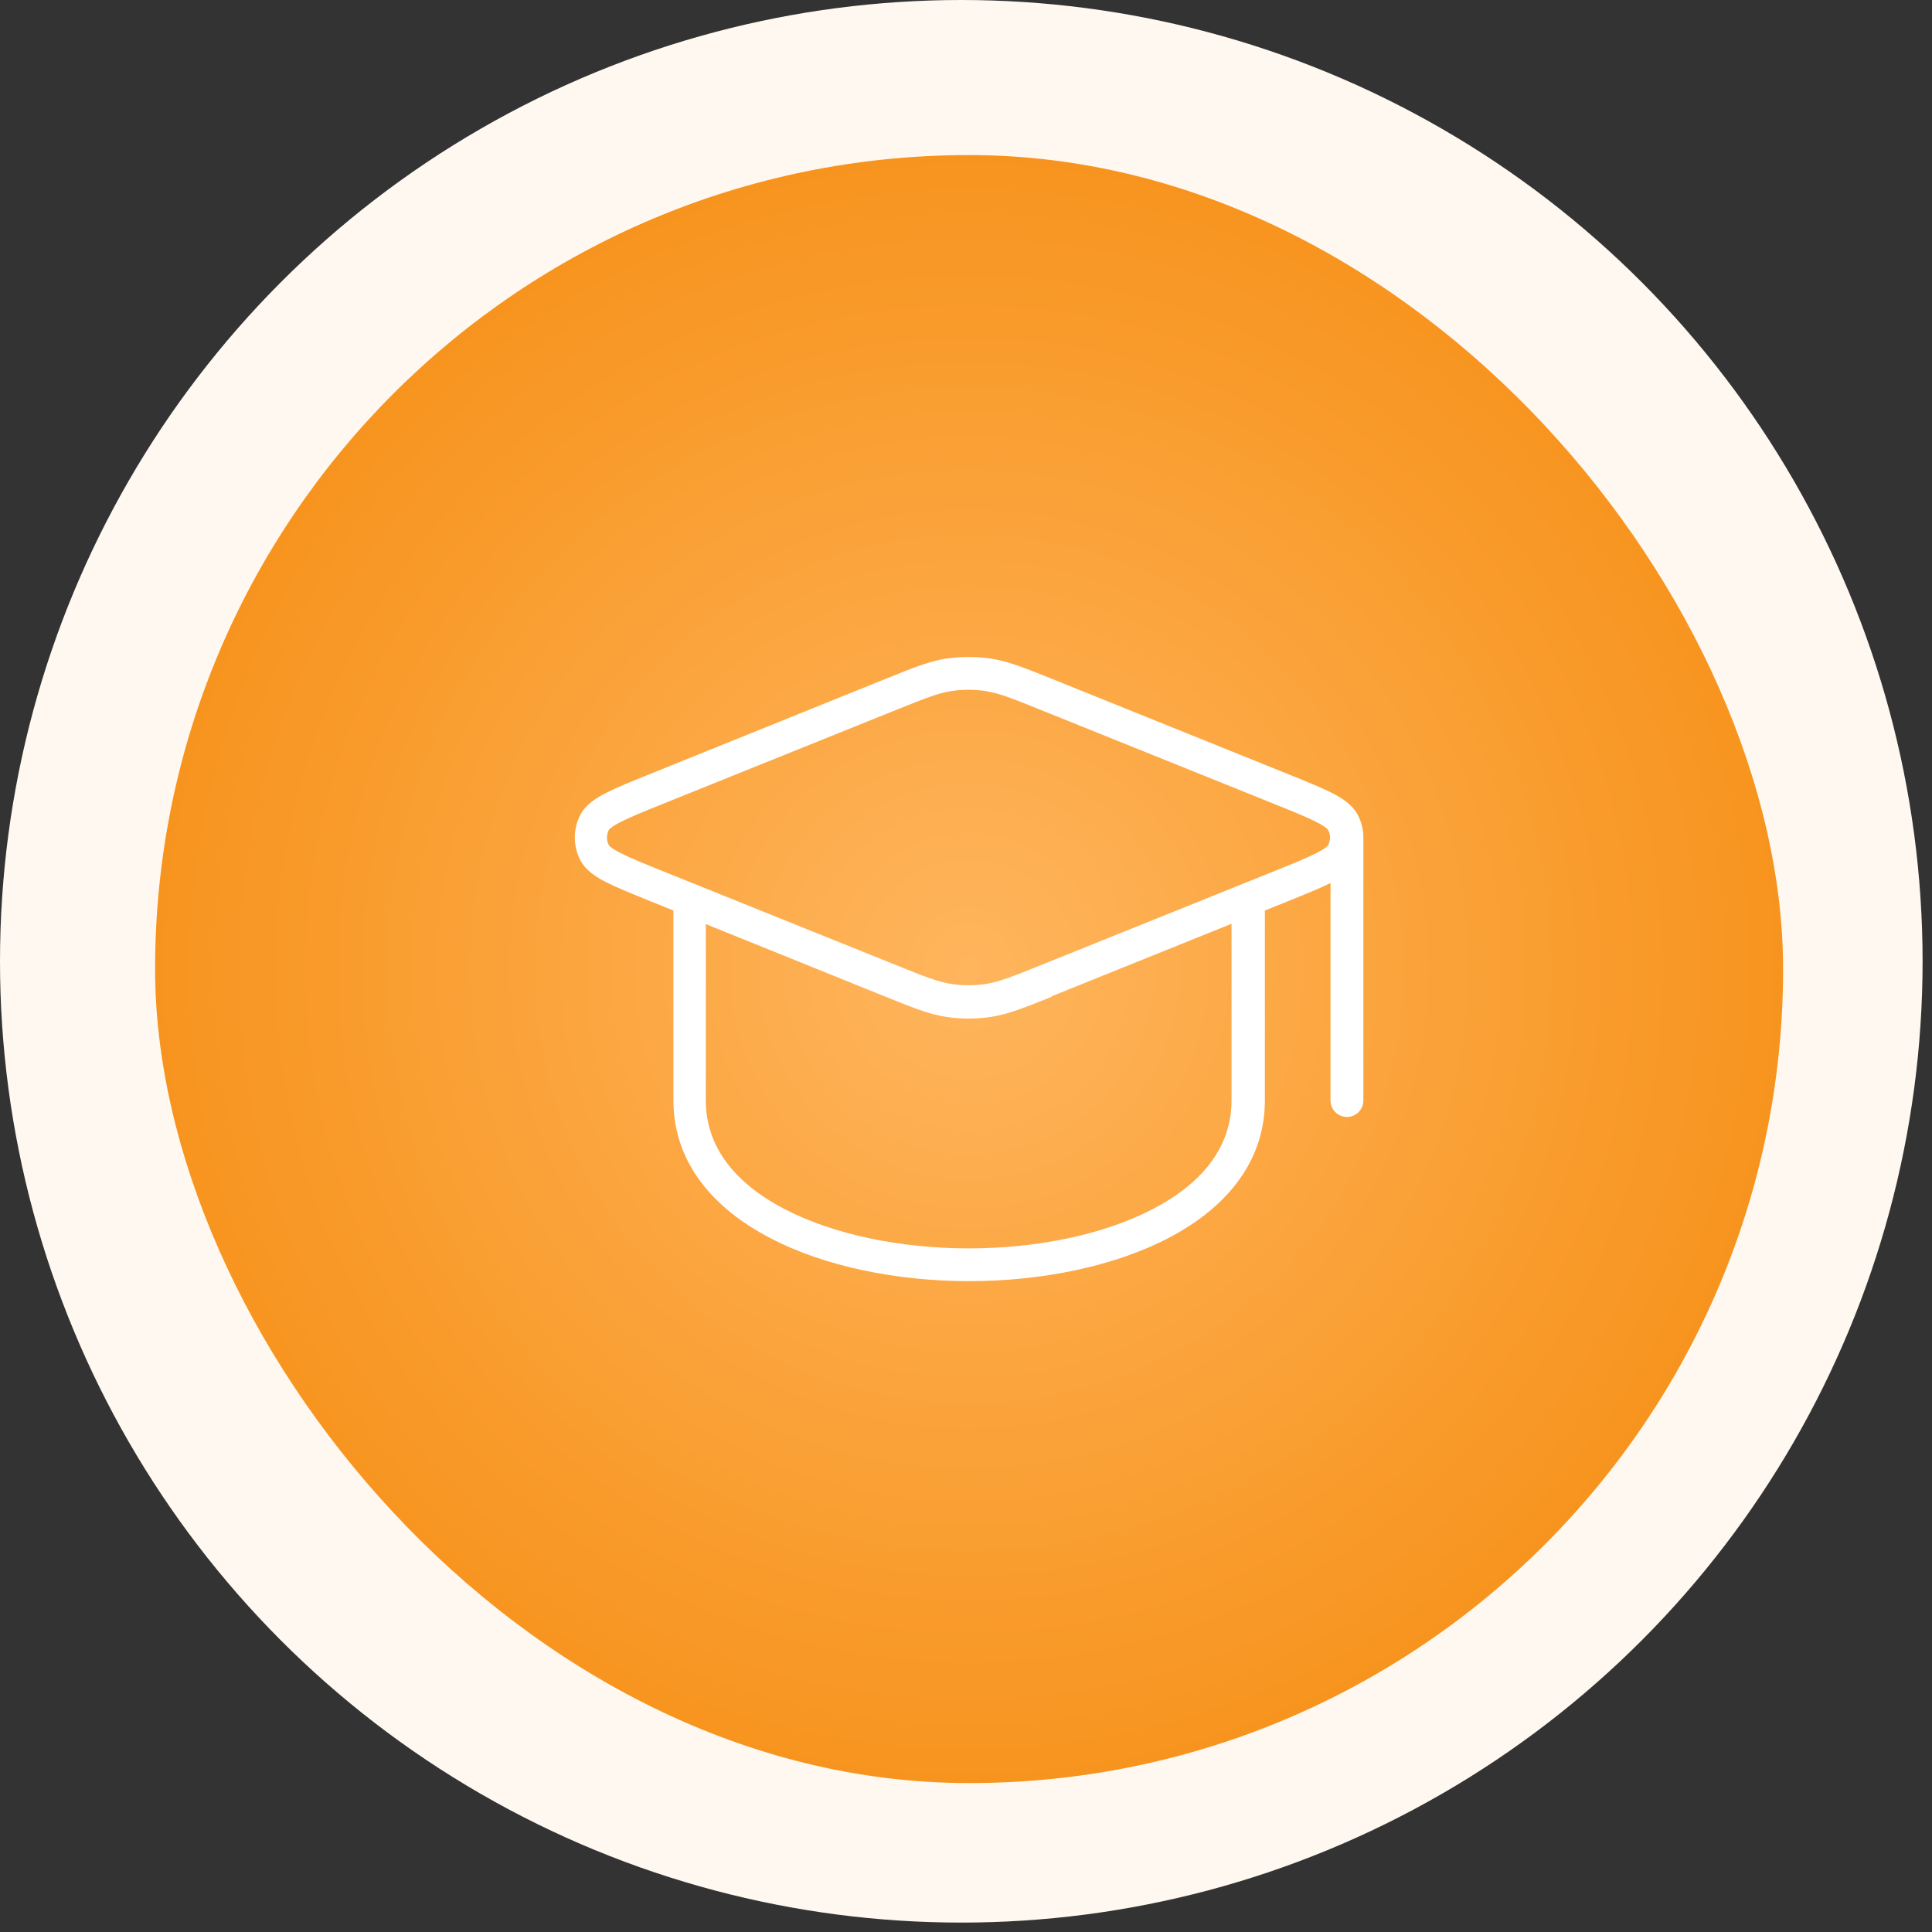
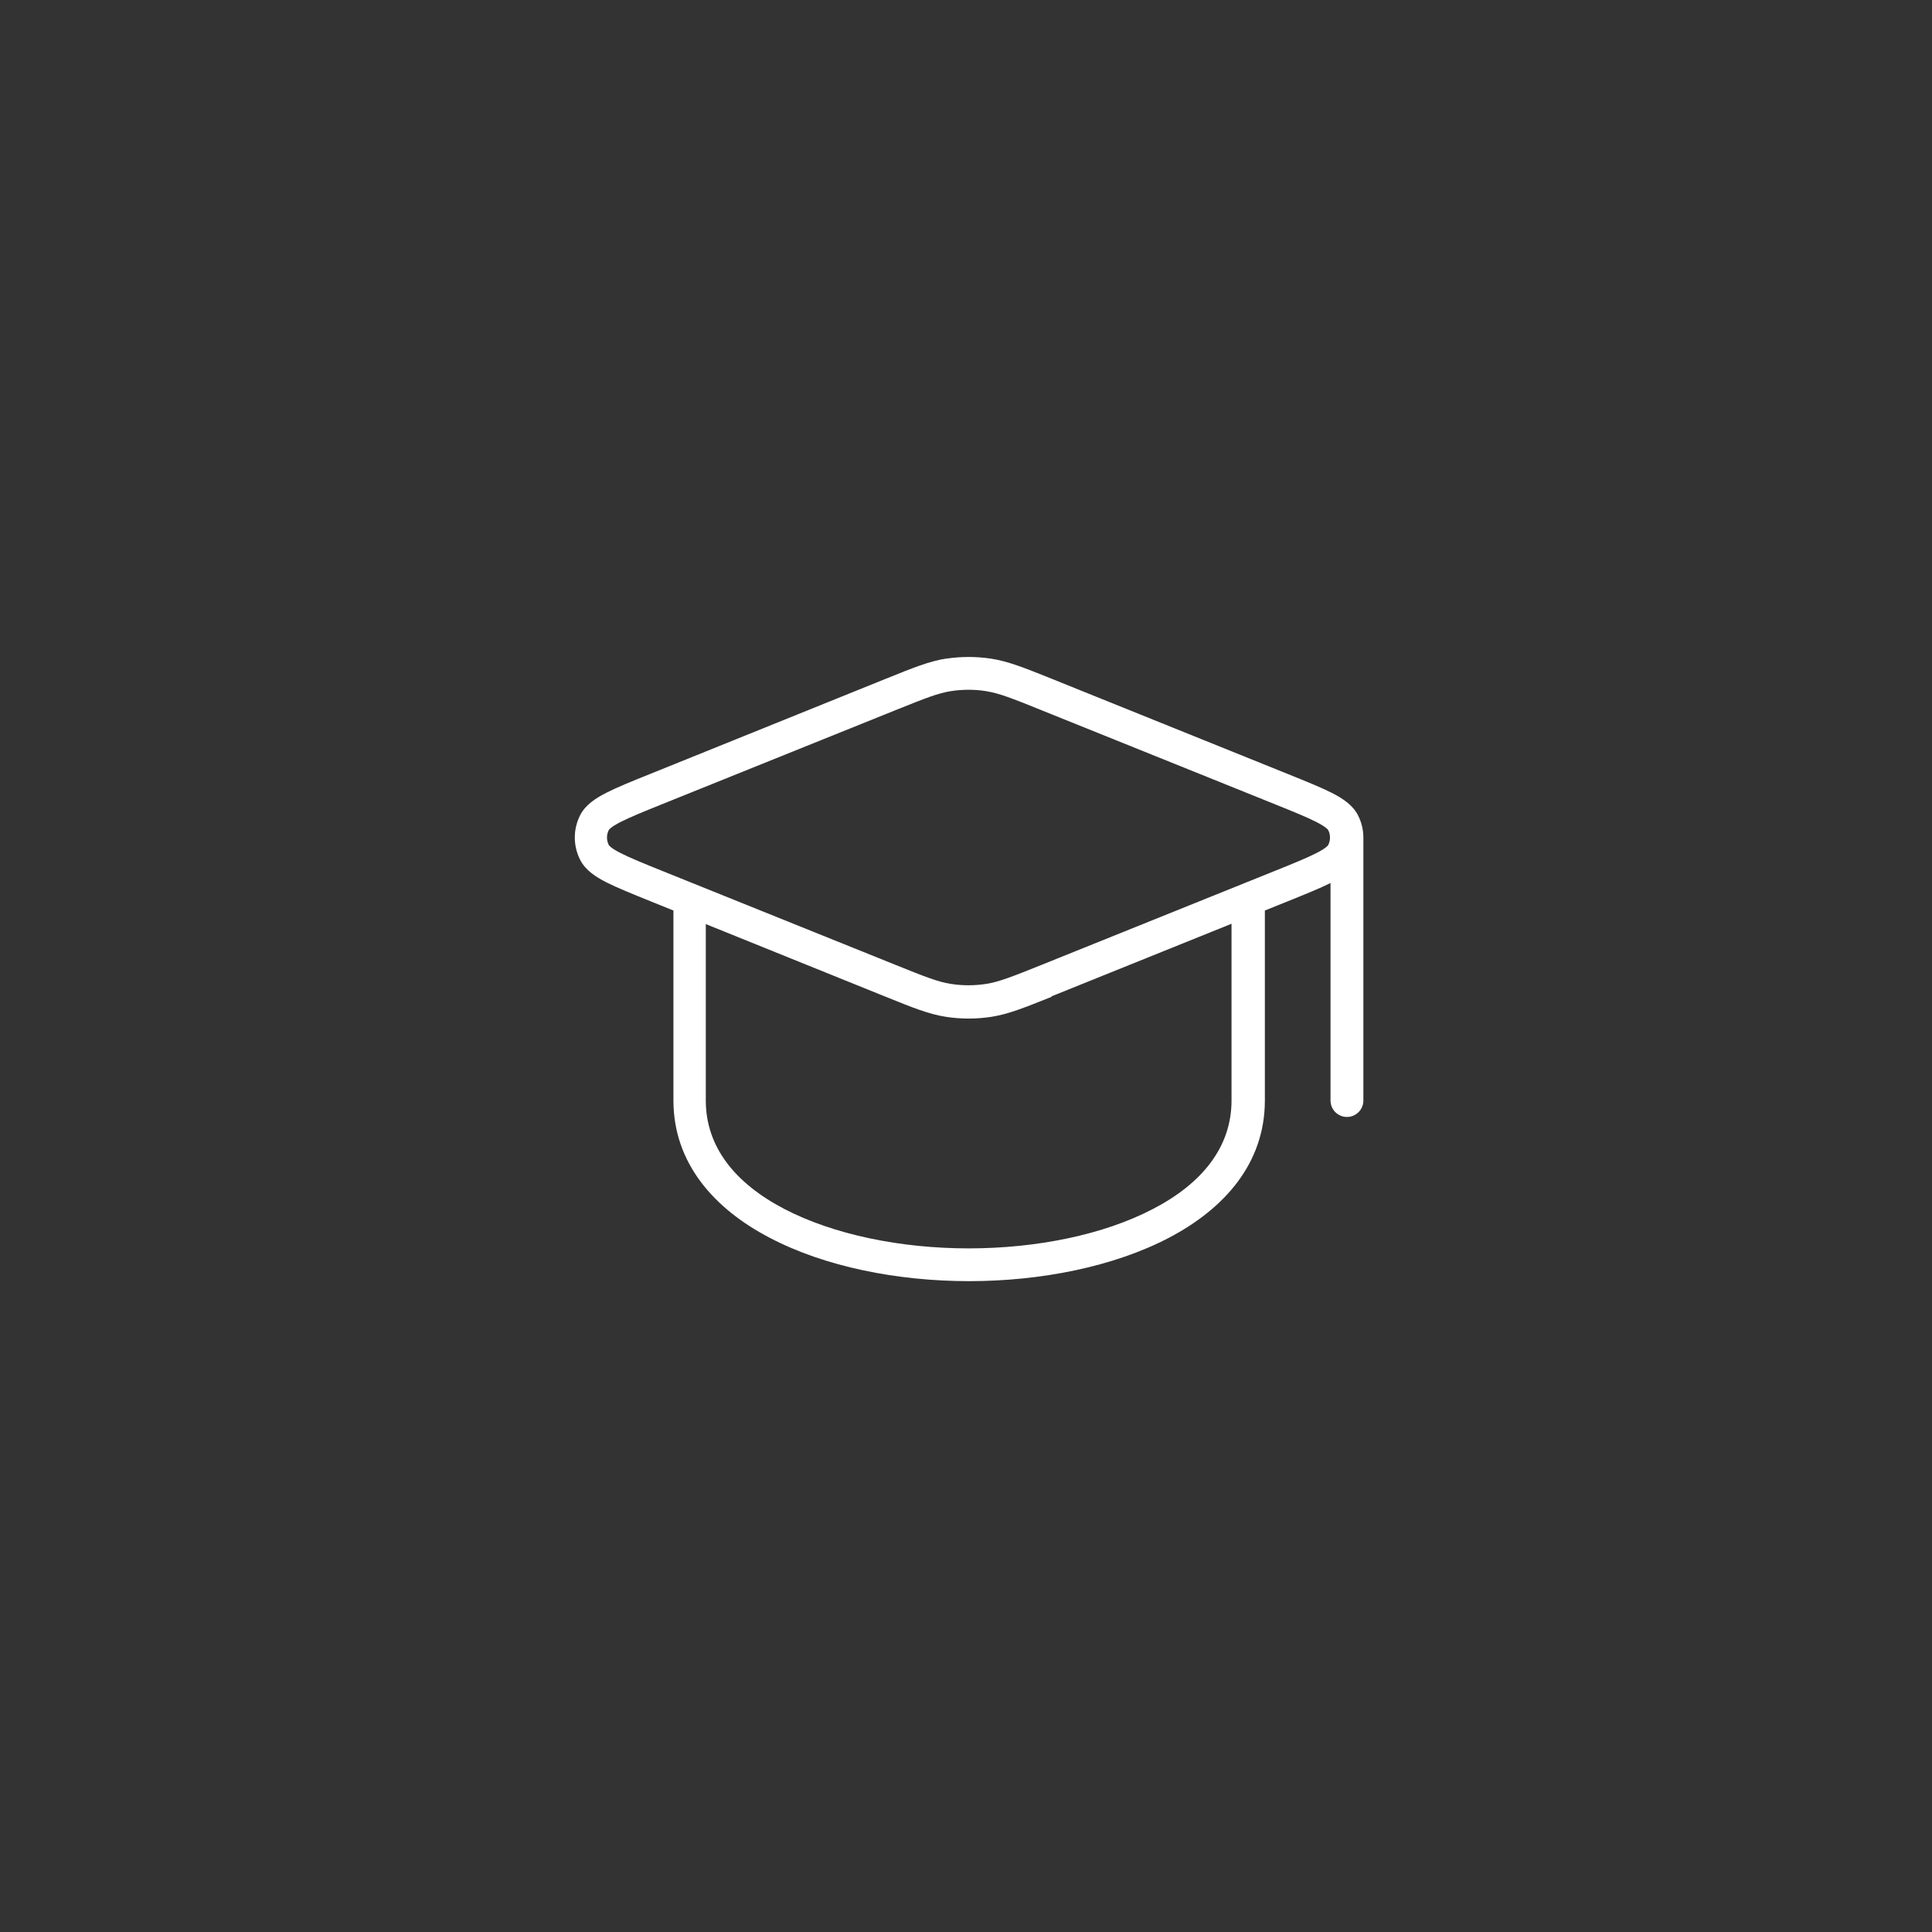
<svg xmlns="http://www.w3.org/2000/svg" width="147" height="147" viewBox="0 0 147 147" fill="none">
  <rect x="0" y="0" width="147" height="147" fill="#333333" stroke="none" />
-   <circle cx="73.142" cy="73.142" r="73.142" fill="#FFF8F1" />
-   <rect x="11.801" y="11.799" width="123.87" height="123.87" rx="61.935" fill="url(#paint0_radial_1127_751)" />
  <path fill-rule="evenodd" clip-rule="evenodd" d="M71.977 50.118C73.121 49.944 74.284 49.944 75.427 50.118C76.715 50.318 77.952 50.815 80.027 51.648L98.003 58.898C99.388 59.458 100.503 59.908 101.328 60.323C102.12 60.728 102.913 61.231 103.32 62.023C103.598 62.561 103.735 63.148 103.735 63.736V83.736C103.735 84.068 103.604 84.385 103.369 84.62C103.135 84.854 102.817 84.986 102.485 84.986C102.154 84.986 101.836 84.854 101.601 84.62C101.367 84.385 101.235 84.068 101.235 83.736V67.186C100.425 67.591 99.338 68.028 98.01 68.566L96.24 69.278V83.728C96.24 88.529 93.14 91.979 88.94 94.179C84.74 96.379 79.19 97.479 73.74 97.479C68.29 97.479 62.765 96.386 58.565 94.179C54.339 91.979 51.239 88.504 51.239 83.728V69.278L49.467 68.563C48.082 68.003 46.967 67.553 46.142 67.136C45.349 66.733 44.559 66.231 44.149 65.436C43.877 64.906 43.735 64.319 43.735 63.723C43.735 63.128 43.877 62.541 44.149 62.011C44.557 61.221 45.349 60.718 46.142 60.316C46.962 59.898 48.079 59.446 49.467 58.888L67.417 51.638C69.485 50.803 70.717 50.305 72.017 50.105L71.977 50.118ZM75.027 52.586C74.141 52.448 73.239 52.448 72.352 52.586C71.385 52.736 70.432 53.111 68.152 54.028L50.402 61.178C48.944 61.766 47.932 62.178 47.227 62.538C46.477 62.921 46.339 63.121 46.322 63.153C46.231 63.33 46.184 63.526 46.184 63.724C46.184 63.923 46.231 64.119 46.322 64.296C46.339 64.328 46.477 64.531 47.227 64.911C47.937 65.273 48.949 65.686 50.402 66.271L68.152 73.421C70.42 74.336 71.377 74.713 72.352 74.863C73.239 75.001 74.141 75.001 75.027 74.863C75.995 74.713 76.947 74.338 79.227 73.423L96.978 66.273C98.435 65.686 99.45 65.273 100.153 64.913C100.903 64.531 101.04 64.331 101.058 64.298C101.149 64.121 101.196 63.926 101.196 63.727C101.196 63.528 101.149 63.332 101.058 63.156C101.04 63.123 100.903 62.923 100.153 62.541C99.443 62.178 98.428 61.768 96.978 61.181L79.227 54.031C76.96 53.115 76.002 52.74 75.027 52.59V52.586ZM80.002 75.811L93.703 70.286V83.736C93.703 87.261 91.483 90.036 87.728 91.986C83.978 93.946 78.877 94.986 73.702 94.986C68.527 94.986 63.427 93.939 59.677 91.986C55.927 90.031 53.702 87.261 53.702 83.736V70.311L67.377 75.836C69.445 76.671 70.677 77.168 71.977 77.368C73.117 77.543 74.28 77.543 75.427 77.368C76.715 77.168 77.952 76.671 80.027 75.838L80.002 75.811Z" fill="white" />
  <defs>
    <radialGradient id="paint0_radial_1127_751" cx="0" cy="0" r="1" gradientUnits="userSpaceOnUse" gradientTransform="translate(73.736 73.733) rotate(90) scale(61.935)">
      <stop stop-color="#FFB55D" />
      <stop offset="1" stop-color="#F7941E" />
    </radialGradient>
  </defs>
</svg>